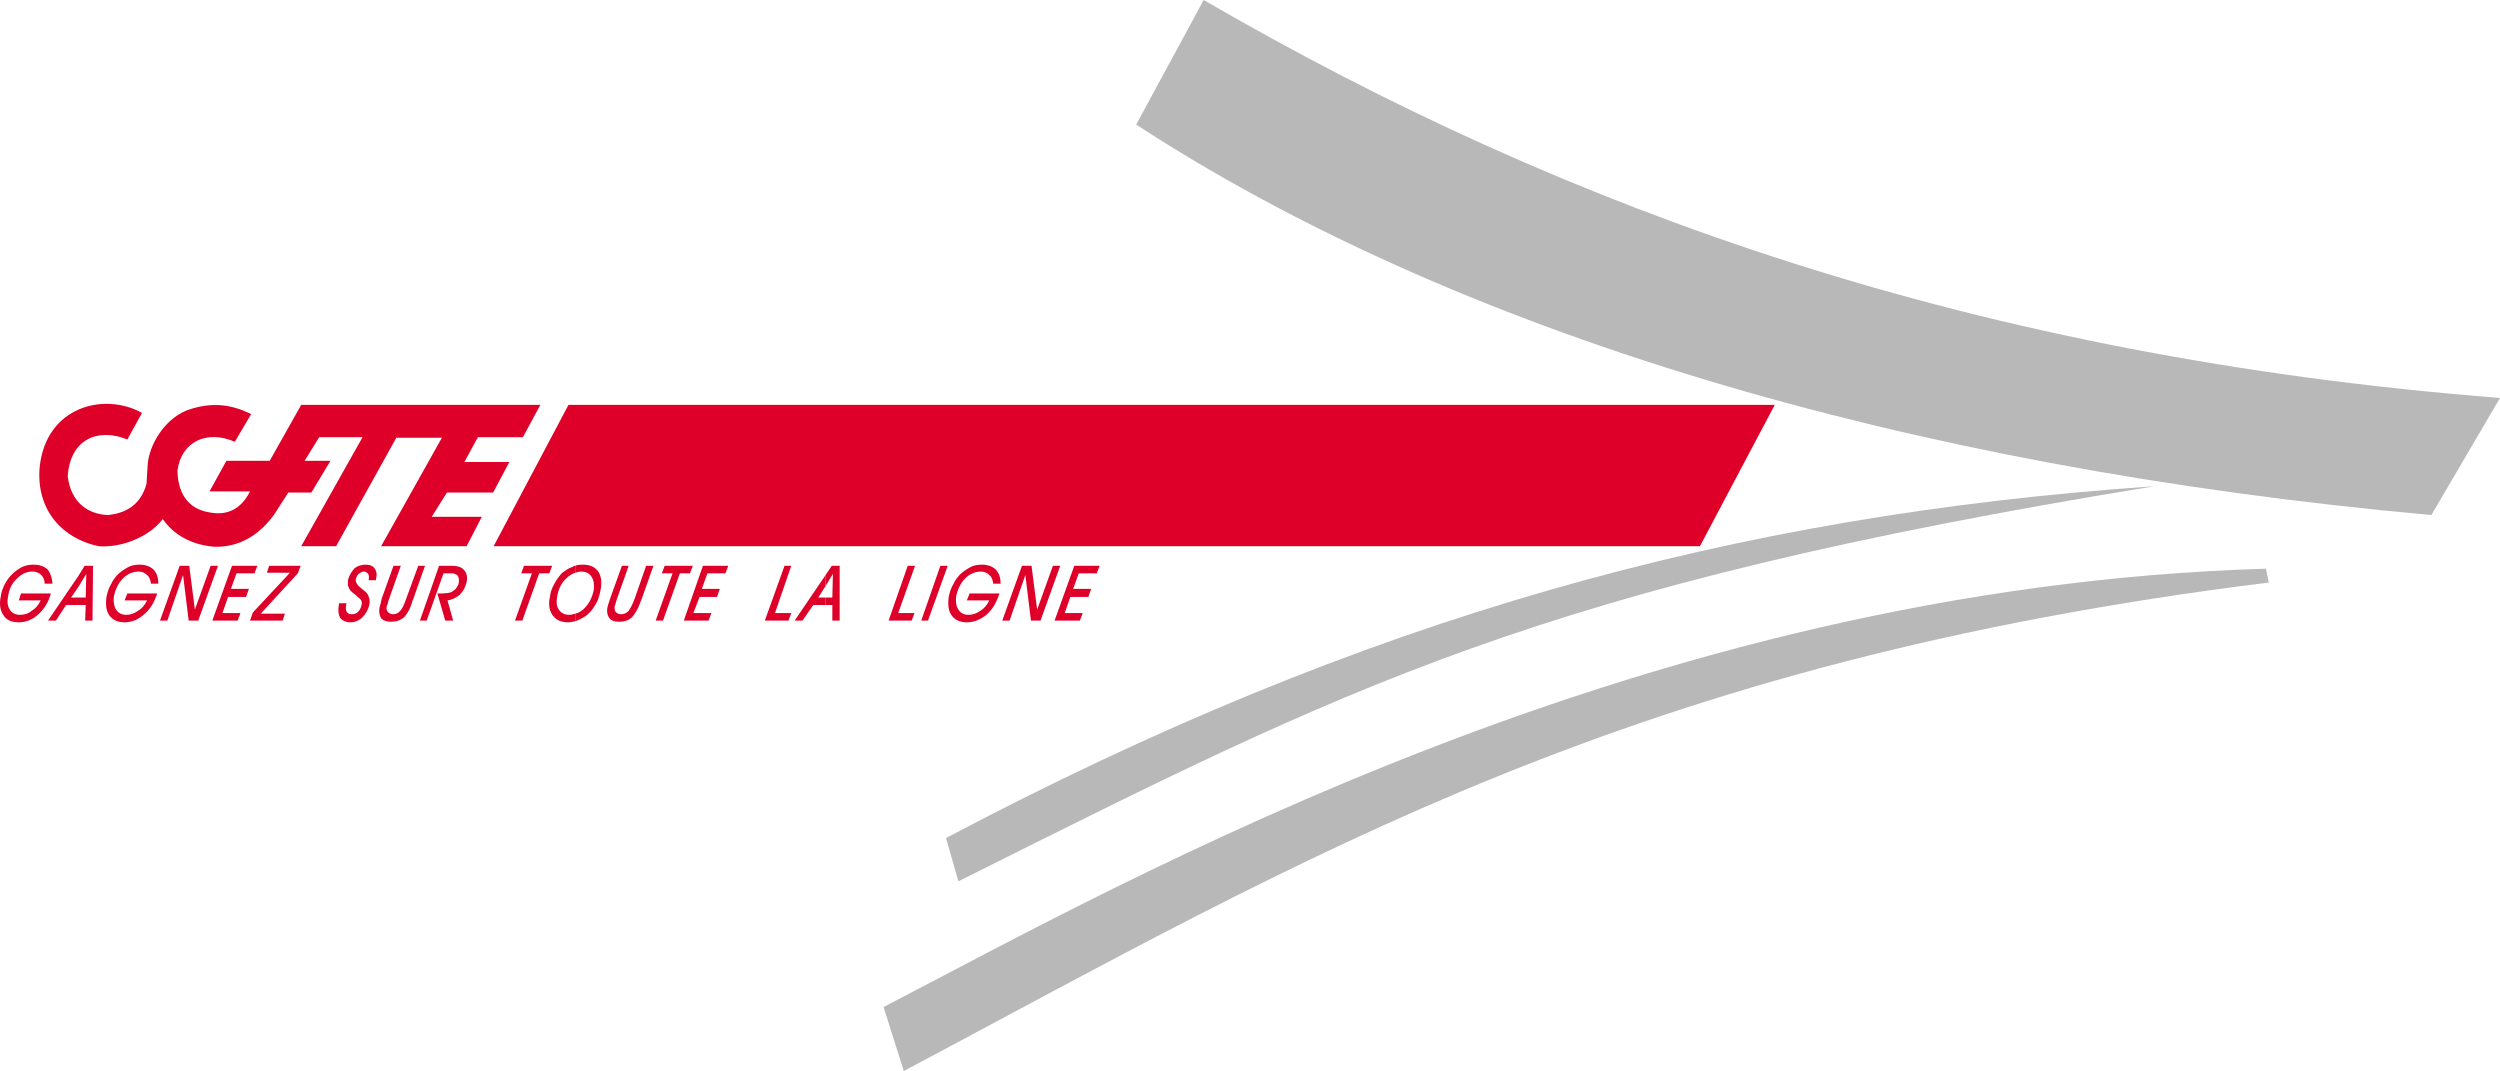
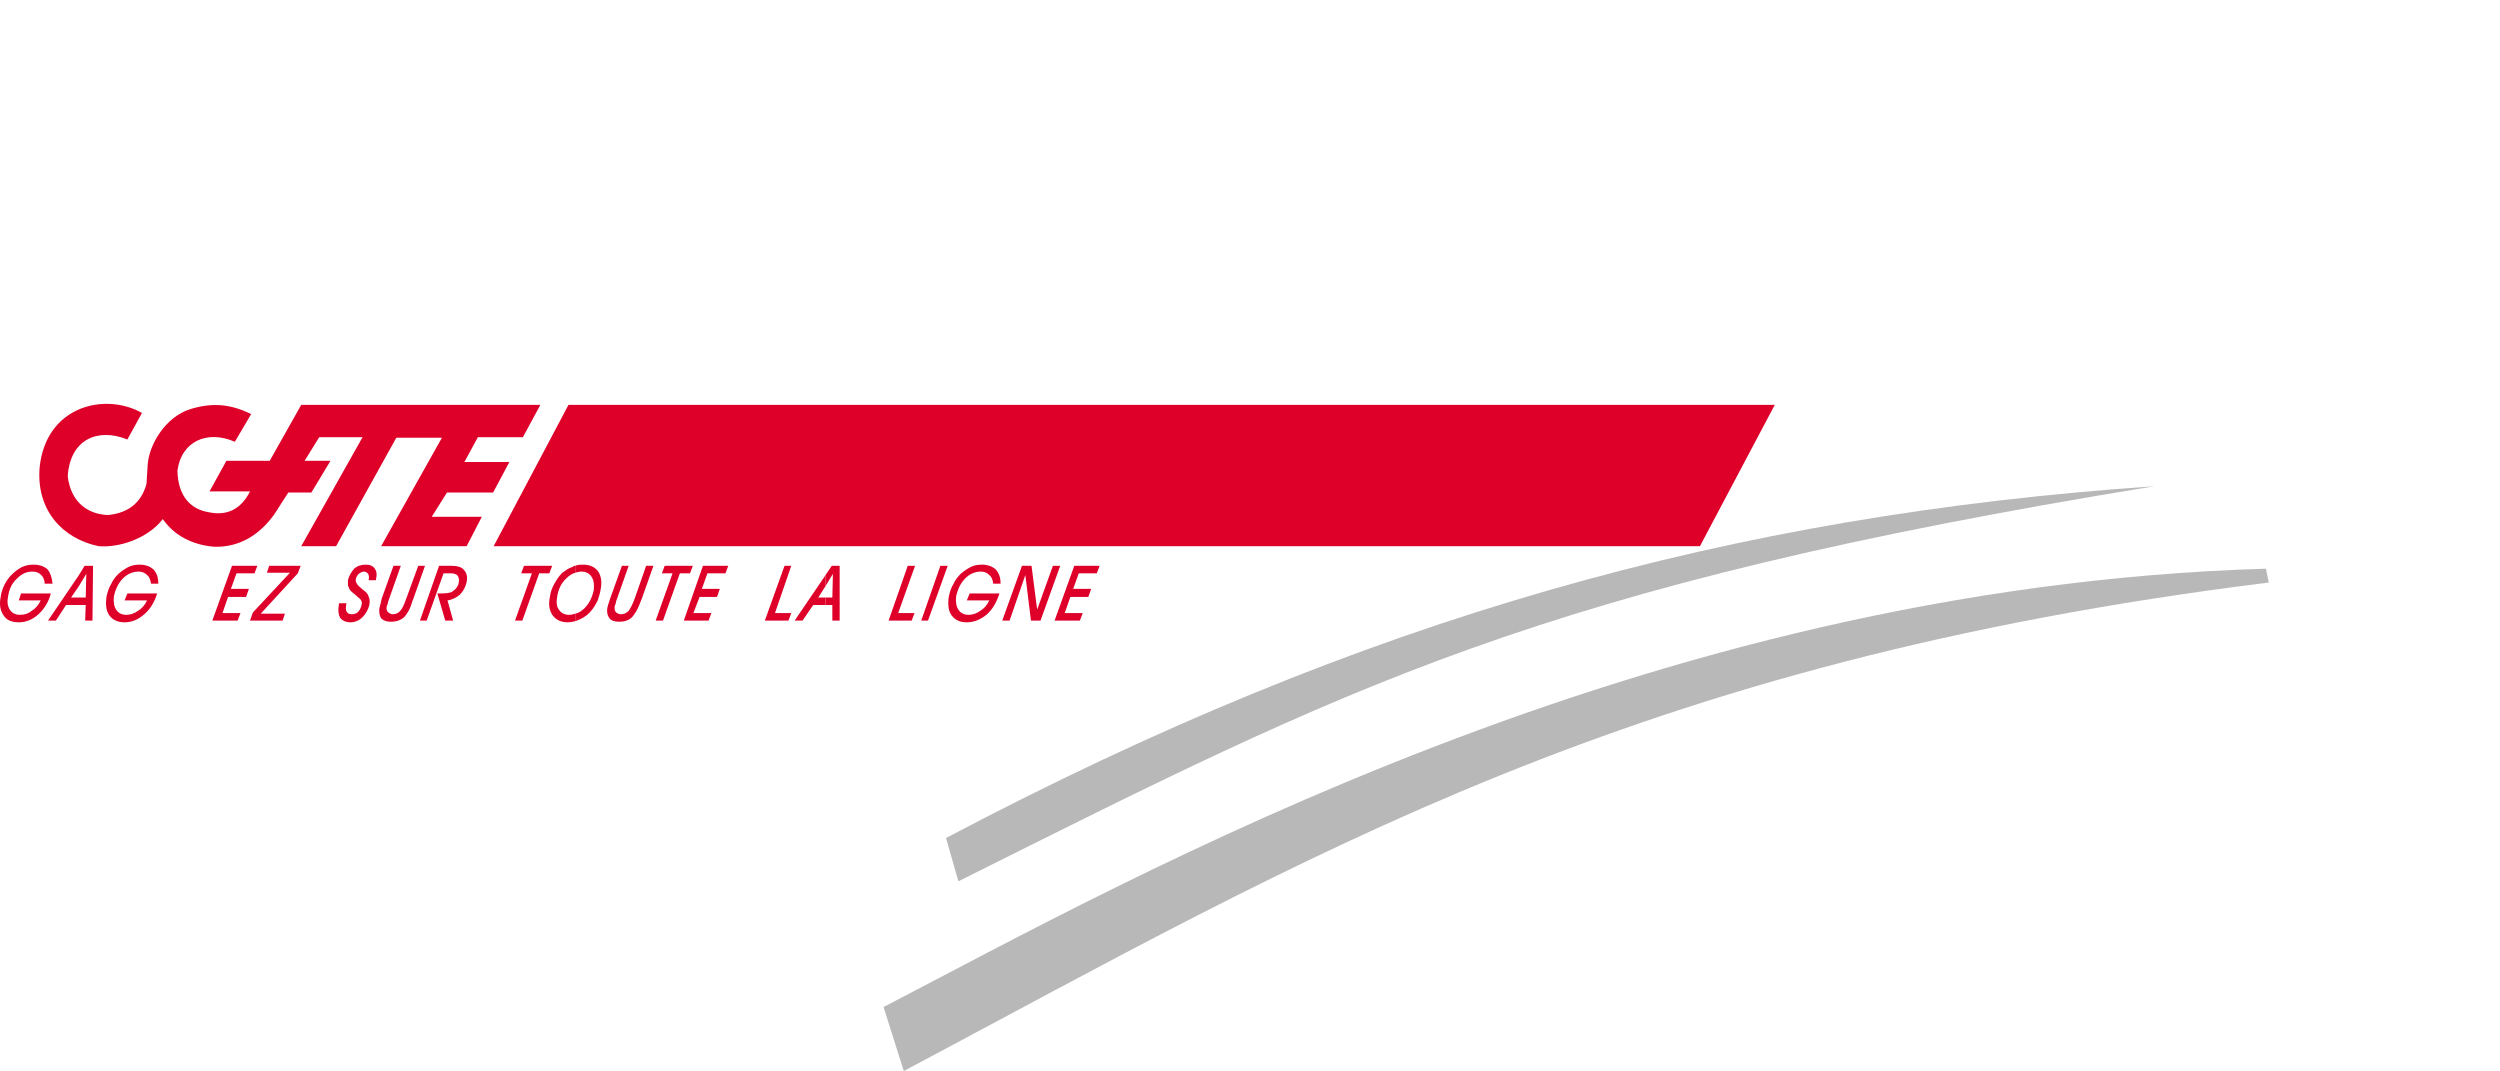
<svg xmlns="http://www.w3.org/2000/svg" viewBox="0 0 262.136 112.303">
  <defs>
    <style>
      .uuid-c6510cb1-0aab-4df2-b83c-9b482ac00f0b {
        fill: #b8b8b9;
      }

      .uuid-78ad27dd-64f9-4ddd-aa7f-d23886b90a88 {
        fill: #de0029;
      }
    </style>
  </defs>
  <g id="uuid-d36cc4b5-1d0a-4b8c-8784-1f23d9002066" data-name="Calque 1" />
  <g id="uuid-b60b5c55-cd71-4ebe-9e02-67797f43fc9c" data-name="Calque 2">
    <g id="uuid-c39d04c5-bae7-4522-b908-c87e975d1db4" data-name="Calque 1">
-       <path class="uuid-c6510cb1-0aab-4df2-b83c-9b482ac00f0b" d="M126.212,0l-7.079,13.063c33.214,21.65,80.233,35.922,135.806,40.942l7.197-12.276C207.389,37.435,164.559,22.255,126.212,0" />
      <path class="uuid-c6510cb1-0aab-4df2-b83c-9b482ac00f0b" d="M225.914,50.981c-44.128,3.024-82.888,13.728-126.721,36.89l1.297,4.536c40.943-20.441,60.765-30.903,125.424-41.426" />
      <path class="uuid-c6510cb1-0aab-4df2-b83c-9b482ac00f0b" d="M92.644,105.59l2.124,6.713c42.417-22.557,76.339-42.937,143.122-51.222l-.295-1.452c-65.249,1.935-119.17,32.596-144.951,45.961" />
      <path class="uuid-78ad27dd-64f9-4ddd-aa7f-d23886b90a88" d="M15.479,48.804l-.118,1.935c-.649,2.359-2.36,3.085-4.012,3.266-2.006-.061-3.894-1.209-4.248-4.052,.236-3.87,3.127-5.14,6.254-3.87l1.533-2.782c-3.834-2.177-10.088-.786-10.737,5.745-.354,4.475,2.419,7.438,6.195,8.224,2.124,.182,5.133-.786,6.725-2.842,1.121,1.633,3.009,2.722,5.428,2.903,2.655,.061,4.72-1.27,6.253-3.387l1.475-2.297h2.419l2.006-3.327h-2.714l1.534-2.479h4.543l-6.431,11.429h3.658l6.312-11.369h4.779l-6.372,11.369h8.968l1.593-3.084h-5.251l1.593-2.539h4.838l1.71-3.206h-4.719l1.416-2.6h4.719l1.829-3.387H31.584l-3.304,5.866h-4.542l-1.77,3.205h4.247c-.943,1.875-2.418,2.601-4.365,2.177-1.77-.302-3.186-1.572-3.245-4.354,.413-3.084,3.127-4.293,6.018-3.024l1.71-2.902c-2.182-1.089-4.129-1.21-6.312-.544-2.655,.786-4.424,3.749-4.542,5.926" />
      <polyline class="uuid-78ad27dd-64f9-4ddd-aa7f-d23886b90a88" points="59.607 42.454 186.092 42.454 178.246 57.27 51.761 57.27 59.607 42.454" />
      <path class="uuid-78ad27dd-64f9-4ddd-aa7f-d23886b90a88" d="M4.269,62.955H1.969l.235-.725h3.127c-.235,.907-.708,1.633-1.297,2.177-.591,.544-1.298,.846-2.065,.846s-1.298-.242-1.593-.725c-.354-.484-.472-1.149-.295-1.996,.059-.484,.236-.907,.413-1.27,.236-.423,.472-.786,.825-1.089,.296-.302,.65-.544,1.004-.725,.413-.182,.767-.242,1.18-.242,.648,0,1.12,.181,1.474,.484,.296,.363,.472,.846,.531,1.512h-.826c0-.424-.177-.726-.354-.908-.235-.241-.531-.362-.943-.362-.59,0-1.121,.241-1.593,.725-.531,.484-.826,1.089-.944,1.875-.118,.544-.059,1.028,.177,1.391,.236,.363,.59,.544,1.062,.544,.472,0,.885-.121,1.239-.423,.413-.242,.708-.605,.943-1.089" />
      <polyline class="uuid-78ad27dd-64f9-4ddd-aa7f-d23886b90a88" points="8.281 60.294 8.871 59.327 9.756 59.327 9.697 65.072 8.93 65.072 8.989 63.439 8.281 63.439 8.281 62.653 8.989 62.653 9.048 60.173 8.281 61.444 8.281 60.294" />
      <polyline class="uuid-78ad27dd-64f9-4ddd-aa7f-d23886b90a88" points="5.036 65.072 8.281 60.294 8.281 61.444 7.455 62.653 8.281 62.653 8.281 63.439 6.924 63.439 5.862 65.072 5.036 65.072" />
      <path class="uuid-78ad27dd-64f9-4ddd-aa7f-d23886b90a88" d="M15.42,62.955h-2.36l.295-.725h3.127c-.296,.907-.709,1.633-1.358,2.177-.589,.544-1.297,.846-2.064,.846-.708,0-1.239-.242-1.593-.725-.354-.484-.413-1.149-.295-1.996,.118-.484,.236-.907,.472-1.27,.177-.423,.472-.786,.767-1.089,.354-.302,.708-.544,1.062-.725,.354-.182,.766-.242,1.18-.242,.59,0,1.062,.181,1.415,.484,.354,.363,.531,.846,.531,1.512h-.766c-.06-.424-.177-.726-.413-.908-.236-.241-.532-.362-.885-.362-.59,0-1.18,.241-1.652,.725-.472,.484-.767,1.089-.944,1.875-.059,.544,0,1.028,.236,1.391,.236,.363,.59,.544,1.062,.544,.413,0,.825-.121,1.239-.423,.412-.242,.708-.605,.944-1.089" />
-       <polyline class="uuid-78ad27dd-64f9-4ddd-aa7f-d23886b90a88" points="16.776 65.072 18.841 59.327 19.844 59.327 20.434 63.923 22.086 59.327 22.853 59.327 20.788 65.072 19.785 65.072 19.195 60.294 17.543 65.072 16.776 65.072" />
      <polyline class="uuid-78ad27dd-64f9-4ddd-aa7f-d23886b90a88" points="22.263 65.072 24.328 59.327 26.982 59.327 26.688 60.113 24.8 60.113 24.21 61.746 26.098 61.746 25.803 62.592 23.915 62.592 23.325 64.286 25.213 64.286 24.918 65.072 22.263 65.072" />
      <polyline class="uuid-78ad27dd-64f9-4ddd-aa7f-d23886b90a88" points="26.215 65.072 26.511 64.225 30.404 60.053 27.985 60.053 28.222 59.327 31.525 59.327 31.23 60.113 27.337 64.346 29.873 64.346 29.637 65.072 26.215 65.072" />
      <path class="uuid-78ad27dd-64f9-4ddd-aa7f-d23886b90a88" d="M35.537,63.258h.826l-.059,.06v.061c-.059,.363-.059,.604,.059,.786,.118,.181,.295,.242,.531,.242,.236,0,.471-.061,.648-.242,.178-.182,.296-.423,.355-.666,.059-.241,.059-.362,0-.483-.059-.182-.236-.303-.473-.484,0-.06-.059-.06-.117-.121-.295-.242-.531-.423-.649-.605-.059-.121-.118-.302-.177-.423v-.544c.118-.484,.354-.847,.649-1.21,.354-.302,.767-.423,1.238-.423,.414,0,.708,.121,.885,.363,.237,.302,.296,.665,.178,1.088v.182h-.767v-.121c.059-.182,0-.424-.059-.545-.118-.12-.237-.241-.472-.241-.177,0-.354,.121-.531,.241-.178,.182-.237,.363-.295,.545-.059,.363,.177,.665,.708,1.088,.058,.061,.176,.121,.235,.182,.177,.121,.355,.363,.414,.604,.118,.242,.118,.545,.059,.847-.118,.484-.355,.907-.708,1.27-.354,.363-.826,.544-1.239,.544-.531,0-.885-.181-1.121-.483-.177-.363-.236-.787-.118-1.391v-.121" />
      <path class="uuid-78ad27dd-64f9-4ddd-aa7f-d23886b90a88" d="M41.259,59.327h.767l-1.239,3.507c-.059,.182-.118,.303-.118,.424-.059,.121-.059,.241-.118,.302-.058,.303,0,.484,.118,.605,.118,.121,.295,.242,.531,.242,.295,0,.59-.121,.767-.363,.236-.242,.413-.665,.649-1.331l1.239-3.386h.708l-1.239,3.507s0,.061-.059,.121c-.177,.666-.413,1.149-.649,1.452-.177,.302-.413,.483-.708,.604-.236,.122-.59,.182-.944,.182-.413,0-.767-.121-1.003-.363-.177-.302-.236-.665-.177-1.088,.059-.121,.059-.303,.118-.424,.059-.181,.059-.363,.118-.544l1.239-3.447" />
      <path class="uuid-78ad27dd-64f9-4ddd-aa7f-d23886b90a88" d="M44.032,65.072l2.006-5.745h1.298c.59,0,1.062,.121,1.298,.423,.295,.303,.413,.726,.295,1.27-.118,.544-.354,.968-.708,1.331-.354,.302-.826,.544-1.298,.604l.59,2.117h-.826l-.826-2.842h.118c.767,0,1.239-.061,1.416-.182s.354-.242,.472-.423c.118-.181,.236-.363,.236-.544,.059-.303,0-.545-.118-.726-.178-.182-.413-.242-.767-.242h-.708l-1.77,4.959h-.708" />
      <polyline class="uuid-78ad27dd-64f9-4ddd-aa7f-d23886b90a88" points="54.002 65.072 55.772 60.113 54.651 60.113 54.946 59.327 57.896 59.327 57.601 60.113 56.539 60.113 54.769 65.072 54.002 65.072" />
      <path class="uuid-78ad27dd-64f9-4ddd-aa7f-d23886b90a88" d="M60.315,64.346c.354-.06,.708-.302,1.003-.604,.472-.484,.767-1.089,.943-1.875,.06-.605,0-1.028-.235-1.391-.236-.363-.59-.544-1.062-.544-.237,0-.413,.06-.649,.121v-.726c.295-.121,.53-.121,.826-.121,.708,0,1.238,.242,1.593,.726,.294,.483,.412,1.088,.236,1.935-.059,.363-.177,.725-.295,1.088-.178,.363-.354,.666-.59,.968-.295,.423-.709,.726-1.18,.967-.178,.061-.354,.182-.59,.243v-.787" />
      <path class="uuid-78ad27dd-64f9-4ddd-aa7f-d23886b90a88" d="M58.427,62.532c-.118,.605-.059,1.089,.177,1.391,.236,.363,.59,.544,1.062,.544,.235,0,.472-.06,.649-.121v.787c-.236,.06-.531,.12-.767,.12-.708,0-1.239-.242-1.593-.725-.354-.484-.472-1.149-.295-1.936,.059-.544,.236-.967,.472-1.39,.236-.424,.472-.787,.826-1.149,.354-.242,.649-.484,1.062-.605,.059-.061,.177-.121,.295-.121v.726c-.354,.12-.649,.302-.944,.604-.531,.484-.826,1.149-.944,1.875" />
      <path class="uuid-78ad27dd-64f9-4ddd-aa7f-d23886b90a88" d="M65.211,59.327h.708l-1.239,3.507c-.059,.182-.118,.303-.118,.424-.059,.121-.059,.241-.118,.302,0,.303,0,.484,.118,.605,.118,.121,.295,.242,.531,.242,.354,0,.59-.121,.826-.363,.177-.242,.413-.665,.649-1.331l1.18-3.386h.767l-1.239,3.507s-.059,.061-.059,.121c-.236,.666-.472,1.149-.708,1.452-.177,.302-.413,.483-.649,.604-.295,.122-.59,.182-.944,.182-.472,0-.826-.121-1.003-.363-.235-.302-.294-.665-.235-1.088,.058-.121,.058-.303,.118-.424,.059-.181,.117-.363,.176-.544l1.239-3.447" />
      <polyline class="uuid-78ad27dd-64f9-4ddd-aa7f-d23886b90a88" points="68.751 65.072 70.521 60.113 69.4 60.113 69.695 59.327 72.645 59.327 72.35 60.113 71.288 60.113 69.518 65.072 68.751 65.072" />
      <polyline class="uuid-78ad27dd-64f9-4ddd-aa7f-d23886b90a88" points="71.701 65.072 73.706 59.327 76.361 59.327 76.066 60.113 74.179 60.113 73.589 61.746 75.476 61.746 75.181 62.592 73.353 62.592 72.704 64.286 74.591 64.286 74.296 65.072 71.701 65.072" />
      <polyline class="uuid-78ad27dd-64f9-4ddd-aa7f-d23886b90a88" points="80.196 65.072 82.261 59.327 82.969 59.327 81.258 64.286 82.969 64.286 82.674 65.072 80.196 65.072" />
      <polyline class="uuid-78ad27dd-64f9-4ddd-aa7f-d23886b90a88" points="86.567 60.294 87.216 59.327 88.042 59.327 88.042 65.072 87.275 65.072 87.275 63.439 86.567 63.439 86.567 62.653 87.275 62.653 87.334 60.173 86.567 61.444 86.567 60.294" />
      <polyline class="uuid-78ad27dd-64f9-4ddd-aa7f-d23886b90a88" points="83.323 65.072 86.567 60.294 86.567 61.444 85.8 62.653 86.567 62.653 86.567 63.439 85.27 63.439 84.149 65.072 83.323 65.072" />
      <polyline class="uuid-78ad27dd-64f9-4ddd-aa7f-d23886b90a88" points="93.175 65.072 95.181 59.327 95.948 59.327 94.178 64.286 95.889 64.286 95.594 65.072 93.175 65.072" />
      <polyline class="uuid-78ad27dd-64f9-4ddd-aa7f-d23886b90a88" points="96.597 65.072 98.602 59.327 99.369 59.327 97.305 65.072 96.597 65.072" />
      <path class="uuid-78ad27dd-64f9-4ddd-aa7f-d23886b90a88" d="M103.735,62.955h-2.36l.295-.725h3.127c-.295,.907-.708,1.633-1.298,2.177-.649,.544-1.357,.846-2.124,.846-.708,0-1.239-.242-1.593-.725-.354-.484-.413-1.149-.295-1.996,.118-.484,.237-.907,.472-1.27,.177-.423,.472-.786,.767-1.089,.354-.302,.708-.544,1.062-.725,.354-.182,.767-.242,1.18-.242,.59,0,1.062,.181,1.416,.484,.354,.363,.531,.846,.531,1.512h-.767c-.059-.424-.177-.726-.413-.908-.236-.241-.531-.362-.885-.362-.59,0-1.18,.241-1.652,.725-.472,.484-.767,1.089-.944,1.875-.059,.544,0,1.028,.236,1.391,.236,.363,.59,.544,1.062,.544,.413,0,.826-.121,1.239-.423,.413-.242,.708-.605,.944-1.089" />
      <polyline class="uuid-78ad27dd-64f9-4ddd-aa7f-d23886b90a88" points="105.092 65.072 107.157 59.327 108.16 59.327 108.75 63.923 110.401 59.327 111.169 59.327 109.104 65.072 108.1 65.072 107.511 60.294 105.859 65.072 105.092 65.072" />
      <polyline class="uuid-78ad27dd-64f9-4ddd-aa7f-d23886b90a88" points="110.578 65.072 112.643 59.327 115.298 59.327 115.003 60.113 113.115 60.113 112.525 61.746 114.413 61.746 114.118 62.592 112.23 62.592 111.64 64.286 113.528 64.286 113.233 65.072 110.578 65.072" />
    </g>
  </g>
</svg>